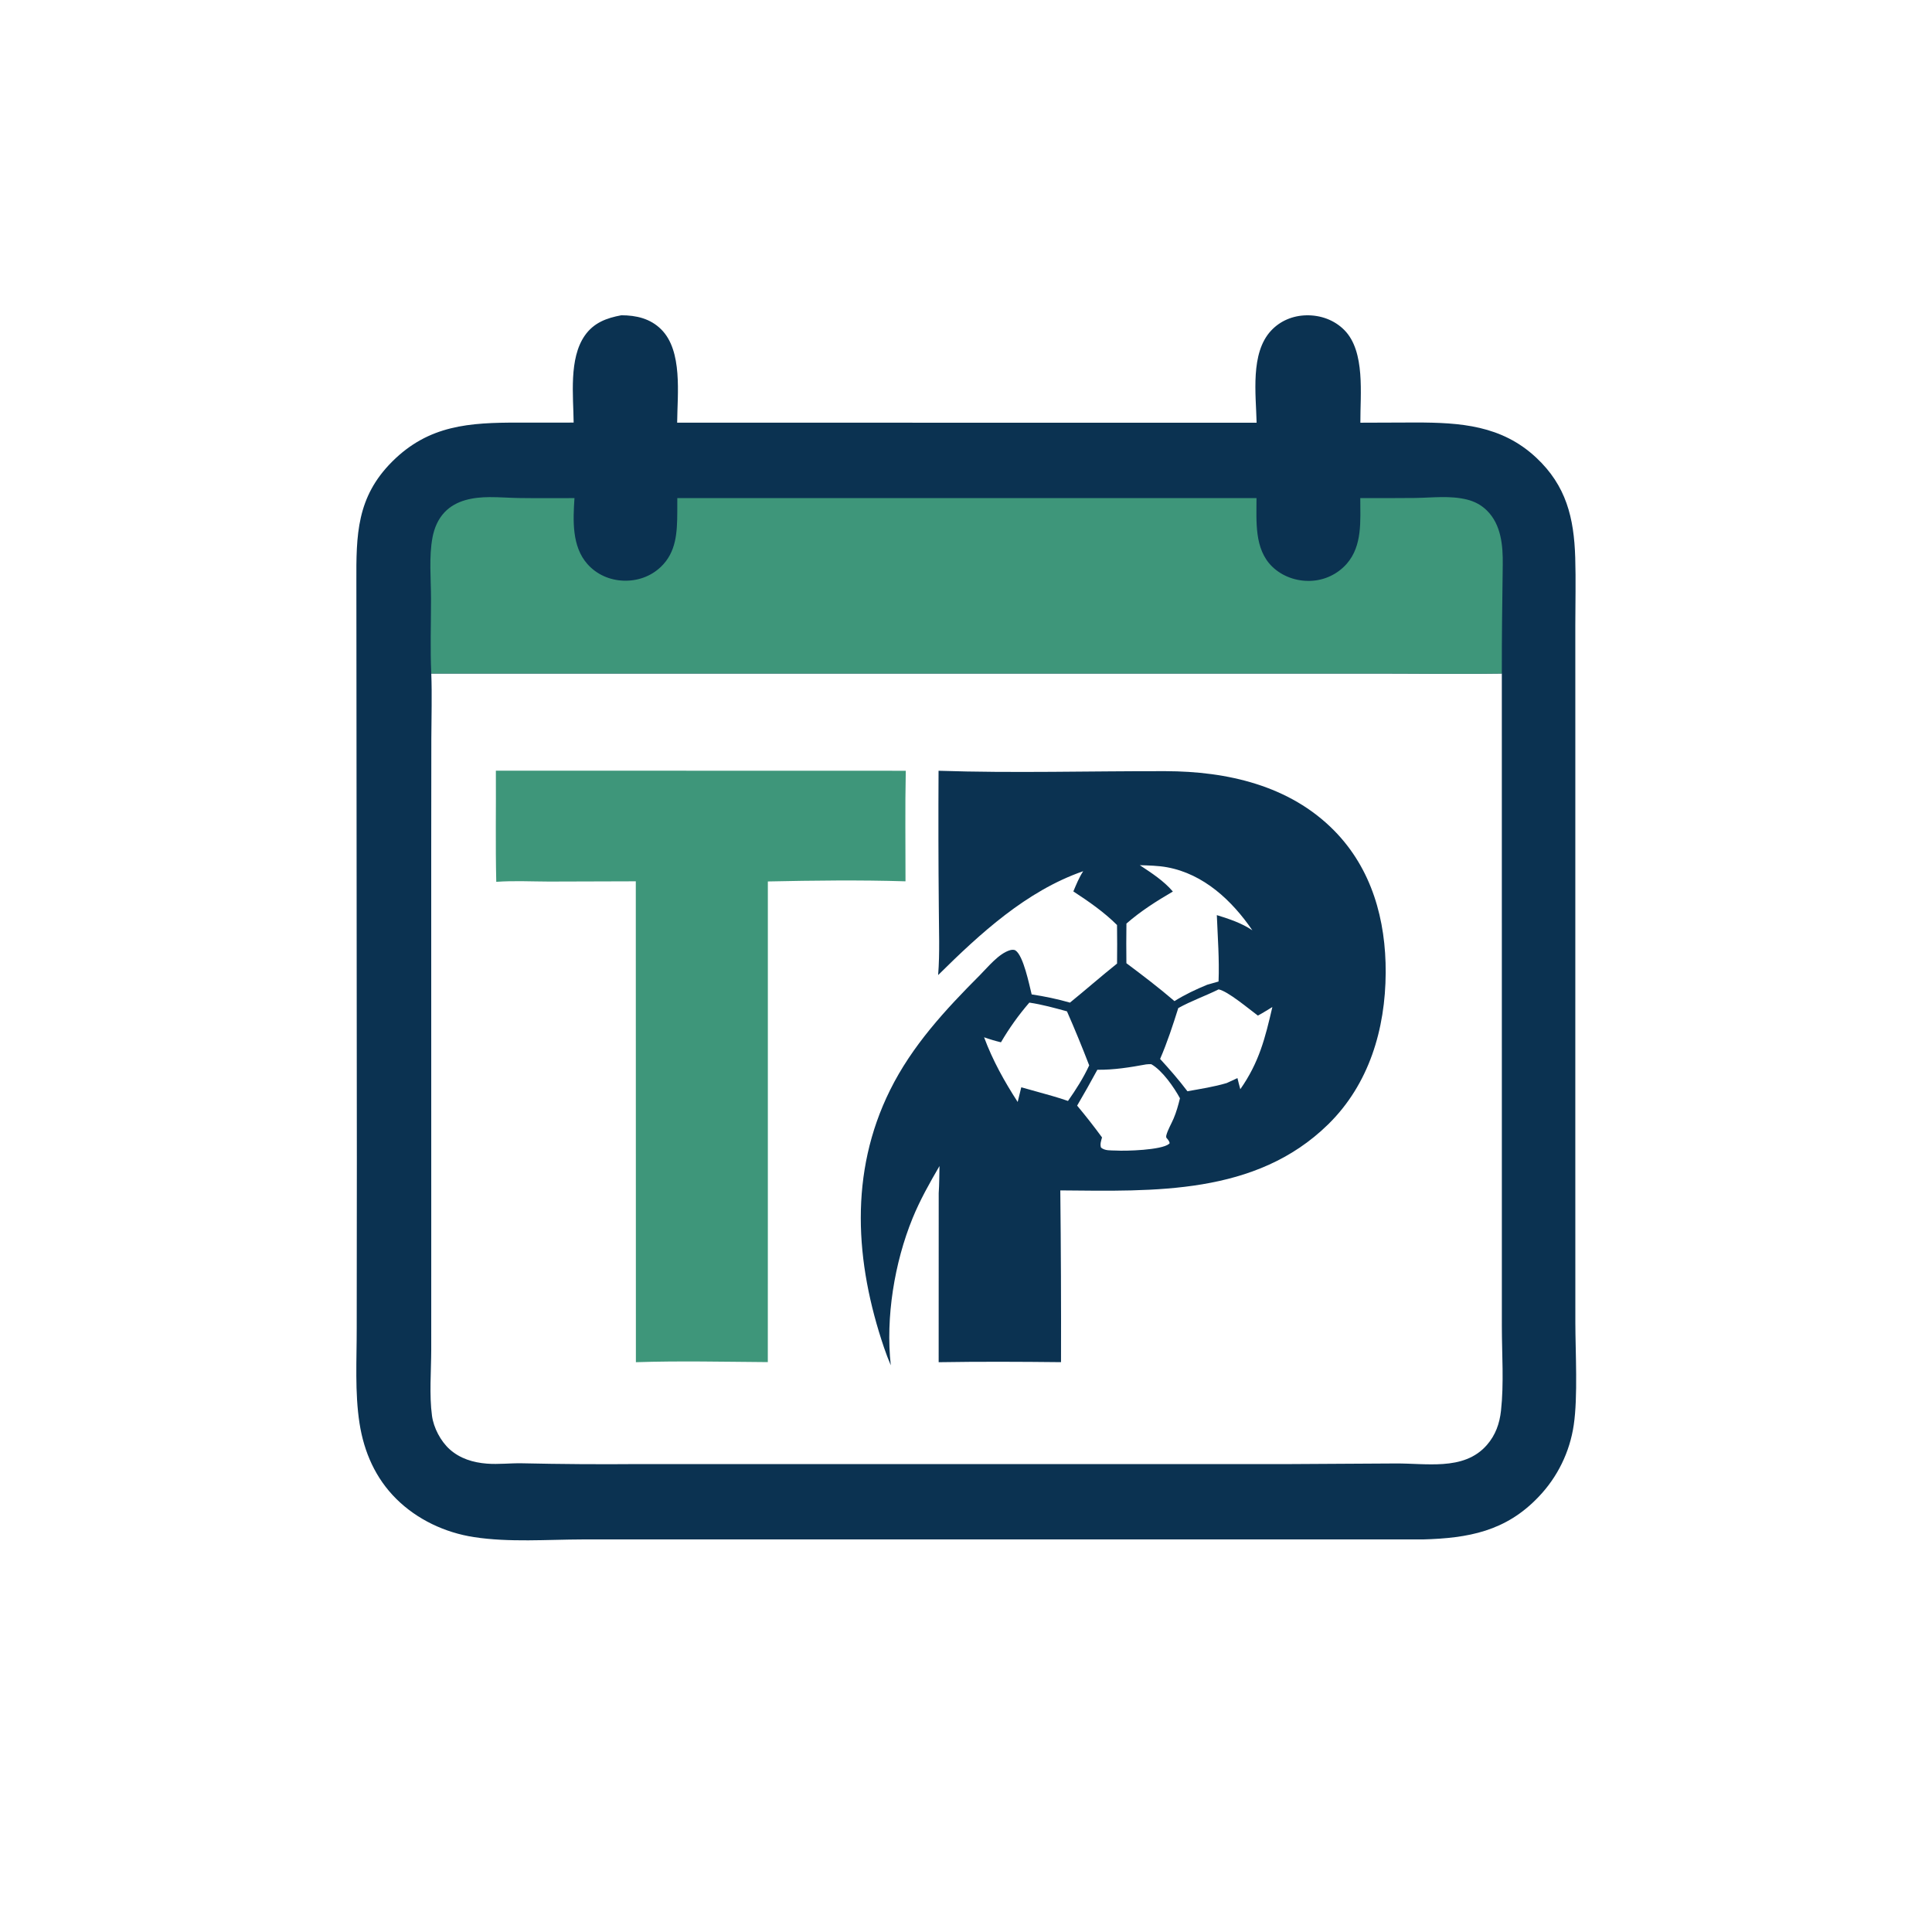
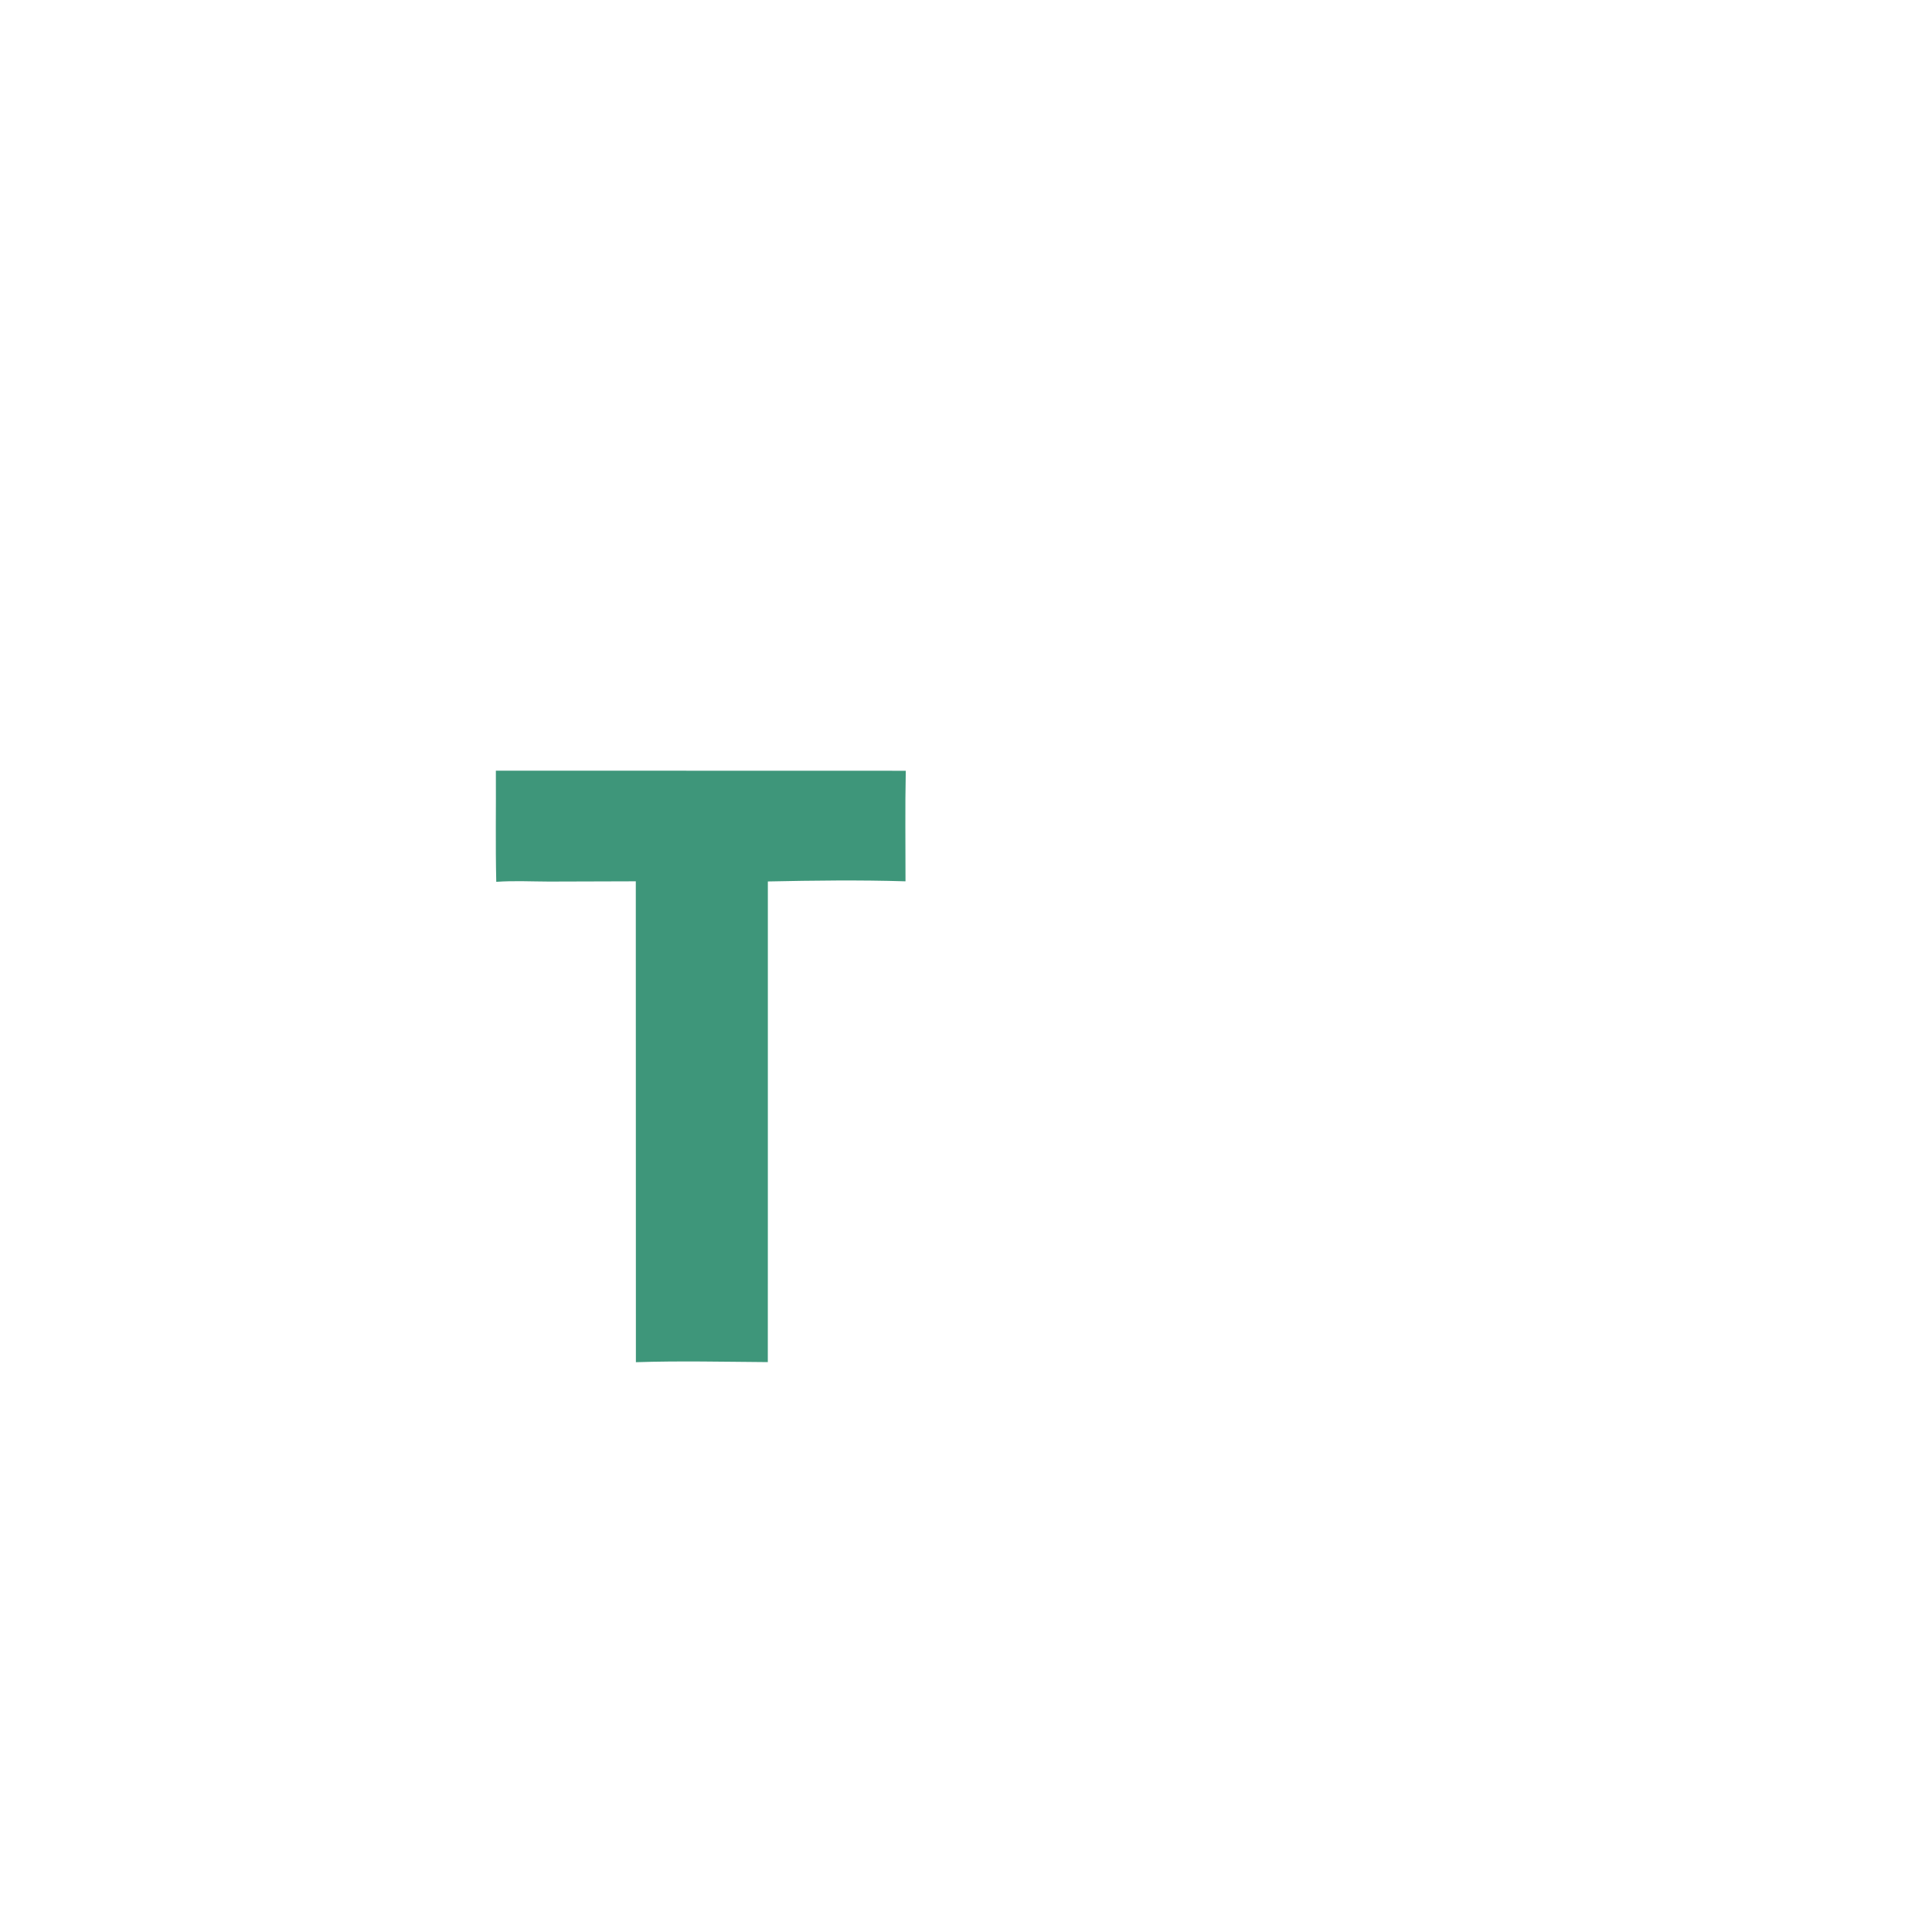
<svg xmlns="http://www.w3.org/2000/svg" width="980" height="980">
-   <path fill="#0B3251" transform="scale(0.957 0.957)" d="M666.05 224.056C665.71 208.953 662.625 187.184 673.7 175.273C678.575 170.03 685.26 167.283 692.369 167.131C699.892 166.969 707.19 169.537 712.55 174.941C723.798 186.283 720.946 209.172 721.048 224.051L750.261 223.943C774.103 223.949 795.915 225.435 814.237 242.553C830.157 257.427 834.284 274.468 834.932 295.536C835.298 307.437 834.986 319.424 834.976 331.336L834.984 395.508L834.974 598.802L834.996 701.028C835.017 716.743 836.379 740.279 834.152 755.249Q833.957 756.585 833.71 757.912Q833.463 759.24 833.164 760.557Q832.866 761.874 832.517 763.178Q832.168 764.483 831.769 765.772Q831.37 767.062 830.921 768.336Q830.472 769.609 829.974 770.864Q829.476 772.119 828.93 773.354Q828.384 774.589 827.79 775.802Q827.196 777.015 826.556 778.204Q825.916 779.392 825.23 780.556Q824.545 781.719 823.815 782.855Q823.084 783.99 822.311 785.097Q821.537 786.204 820.721 787.279Q819.905 788.355 819.048 789.399Q818.191 790.442 817.294 791.452Q816.397 792.461 815.462 793.435C798.119 811.677 778.247 815.303 754.107 815.963L405.543 815.946L308.971 815.956C290.055 816.001 269.955 817.598 251.238 814.728C235.916 812.379 221.098 805.434 210.048 794.465C199.025 783.524 192.944 769.665 190.57 754.45C188.004 738.006 189.109 720.624 189.072 704.01L189.144 615.073L188.894 308.618C188.792 283.561 188.952 263.539 207.909 244.626C227.315 225.266 248.859 223.971 274.746 223.997L304.054 223.989C303.895 209.764 301.452 190.069 309.967 177.861C314.732 171.031 321.52 168.556 329.326 167.105C337.22 167.122 344.617 168.793 350.433 174.555C361.956 185.974 359.039 208.952 358.915 224.038L666.05 224.056ZM796.026 356.984C774.736 357.35 753.387 356.993 732.089 356.986L608.944 356.985L228.596 356.984C229.037 368.471 228.654 380.09 228.622 391.588L228.564 452.051L228.58 647.671L228.569 715.45C228.548 726.629 227.477 739.425 228.971 750.41C229.839 756.797 233.533 763.83 238.3 768.144C243.779 773.102 250.793 775.212 258.031 775.778C264.265 776.265 270.406 775.483 276.621 775.596Q307.605 776.288 338.595 776.013L503.475 776.021L681.487 776.031L739.782 775.693C748.123 775.651 756.469 776.55 764.806 775.975C773.798 775.355 781.988 772.924 788.115 765.89C792.706 760.618 794.834 754.549 795.587 747.706C797.184 733.187 796.055 717.877 796.04 703.256L796.038 621.193L796.026 356.984Z" />
-   <path fill="#0B3251" transform="scale(0.957 0.957)" d="M497.472 408.532C537.145 409.862 578.017 408.65 617.836 408.747C650.37 408.827 683.517 416.28 707.092 440.172C727.135 460.485 734.608 487.585 734.467 515.582C734.316 545.438 725.685 574.708 703.92 596.011C665.535 633.58 611.659 631.372 562.001 630.957Q562.499 676.476 562.381 721.998C540.802 721.763 519.102 721.669 497.527 722.021L497.552 632.375C497.877 627.619 497.86 622.814 497.964 618.047C492.707 627.072 487.634 636.074 483.679 645.764C474.094 669.249 469.342 698.335 472.157 723.668Q470.169 719.024 468.551 714.238C453.241 669.107 449.997 621.732 471.744 577.847C483.43 554.263 500.948 535.341 519.368 516.869C523.682 512.544 529.427 505.347 535.394 503.632C536.242 503.389 537.473 503.274 538.234 503.769C542.455 506.513 545.538 521.956 546.823 527.073C553.705 528.115 560.428 529.507 567.122 531.427C575.509 524.615 583.643 517.463 592.08 510.728Q592.206 500.51 592.065 490.293C585.139 483.384 577.072 477.826 568.915 472.486C570.443 468.844 571.966 465.075 574.142 461.768C544.044 472.212 519.467 494.842 497.25 516.83C498.191 504.838 497.64 492.737 497.604 480.719Q497.272 444.626 497.472 408.532ZM621.666 472.552C612.979 477.628 604.655 482.88 597.052 489.533Q596.9 500.032 597.034 510.532C605.698 517.026 614.302 523.565 622.519 530.624C628.077 527.148 633.792 524.449 639.848 521.955Q642.847 521.041 645.878 520.239C646.348 508.598 645.427 496.691 644.966 485.046C651.572 487.105 657.998 489.192 663.798 493.094C653.054 477.373 638.039 463.253 618.634 459.691C613.876 458.818 608.96 458.735 604.137 458.583C610.379 462.727 616.761 466.794 621.666 472.552ZM539.408 584.083Q540.398 580.201 541.313 576.301L549.25 578.52C554.873 580.115 560.569 581.588 566.078 583.546C570.23 577.62 574.293 571.276 577.316 564.694Q571.758 550.234 565.532 536.049C558.904 534.236 552.398 532.437 545.59 531.418Q541.349 536.317 537.58 541.589Q533.812 546.86 530.549 552.459C527.488 551.723 524.567 550.852 521.601 549.796C526.135 562.032 532.343 573.148 539.408 584.083ZM581.64 567.014Q576.447 576.613 570.923 586.026Q577.791 594.24 584.118 602.876C583.643 604.688 582.95 606.418 583.58 608.26C585.657 610.025 588.736 609.715 591.377 609.828C596.716 610.171 615.601 609.602 619.589 606.336C619.725 606.224 619.833 606.082 619.954 605.955C619.783 604.717 618.959 603.933 618.192 603.005C618.129 602.567 618.06 602.306 618.179 601.832C618.911 598.934 620.858 595.674 622.048 592.88C623.538 589.383 624.523 585.813 625.422 582.128C622.327 576.395 616.017 567.297 610.186 564.054C609.256 564.049 608.407 564.052 607.483 564.172C598.995 565.727 590.289 567.138 581.64 567.014ZM645.917 524.407C638.92 527.887 631.317 530.542 624.53 534.325C621.638 543.466 618.72 552.471 614.9 561.275C619.978 566.834 624.845 572.392 629.379 578.404C636.357 577.145 643.408 576.081 650.215 574.056L655.896 571.432C656.389 573.396 656.843 575.381 657.413 577.324C667.415 563.021 670.561 550.305 674.399 533.767C671.865 535.283 669.34 536.925 666.73 538.3C661.937 534.778 650.852 525.374 645.917 524.407Z" />
  <path fill="#3E967A" transform="scale(0.957 0.957)" d="M262.828 408.482L480.095 408.536C479.688 428.046 479.977 447.616 479.951 467.133C455.765 466.383 431.187 466.698 406.991 467.206L406.988 650.25L406.969 721.973C383.728 721.815 360.267 721.248 337.046 722.019L336.999 467.126L291.052 467.262C281.762 467.241 272.3 466.726 263.038 467.404C262.574 447.789 262.953 428.106 262.828 408.482Z" />
-   <path fill="#3E967A" transform="scale(0.957 0.957)" d="M720.998 264.001C730.662 264.008 740.333 264.062 749.996 263.94C759.123 263.824 768.601 262.562 777.571 264.786C781.606 265.786 785.132 267.659 788.105 270.584C795.73 278.086 796.648 289.298 796.513 299.403C796.255 318.611 795.988 337.764 796.026 356.984C774.736 357.35 753.387 356.993 732.089 356.986L608.944 356.985L228.596 356.984C227.988 343.846 228.468 330.512 228.459 317.349C228.451 306.859 227.3 295.119 229.246 284.852C230.179 279.928 232.146 275.2 235.629 271.521C241.775 265.029 250.973 263.531 259.509 263.495C264.658 263.473 269.79 263.889 274.935 263.965C284.781 264.111 294.642 264.024 304.489 264.016C303.737 275.756 303.011 289.616 311.404 299.029C316.262 304.478 323.096 307.48 330.348 307.77C337.738 308.065 344.862 305.615 350.267 300.475C358.502 292.643 358.915 282.137 358.982 271.547L358.996 263.999L665.992 264.012C666.016 276.24 664.712 290.993 674.31 300.327C679.63 305.501 687.138 308.148 694.516 307.879Q695.203 307.859 695.887 307.803Q696.572 307.748 697.253 307.658Q697.934 307.567 698.609 307.442Q699.284 307.317 699.952 307.157Q700.62 306.998 701.28 306.804Q701.939 306.611 702.587 306.384Q703.235 306.156 703.871 305.896Q704.506 305.636 705.128 305.344Q705.75 305.052 706.355 304.728Q706.961 304.405 707.55 304.05Q708.138 303.696 708.708 303.312Q709.277 302.928 709.826 302.515Q710.375 302.103 710.903 301.662Q711.43 301.222 711.934 300.755Q712.438 300.289 712.917 299.797Q713.396 299.305 713.85 298.789C722.23 289.189 720.987 275.857 720.998 264.001Z" />
</svg>